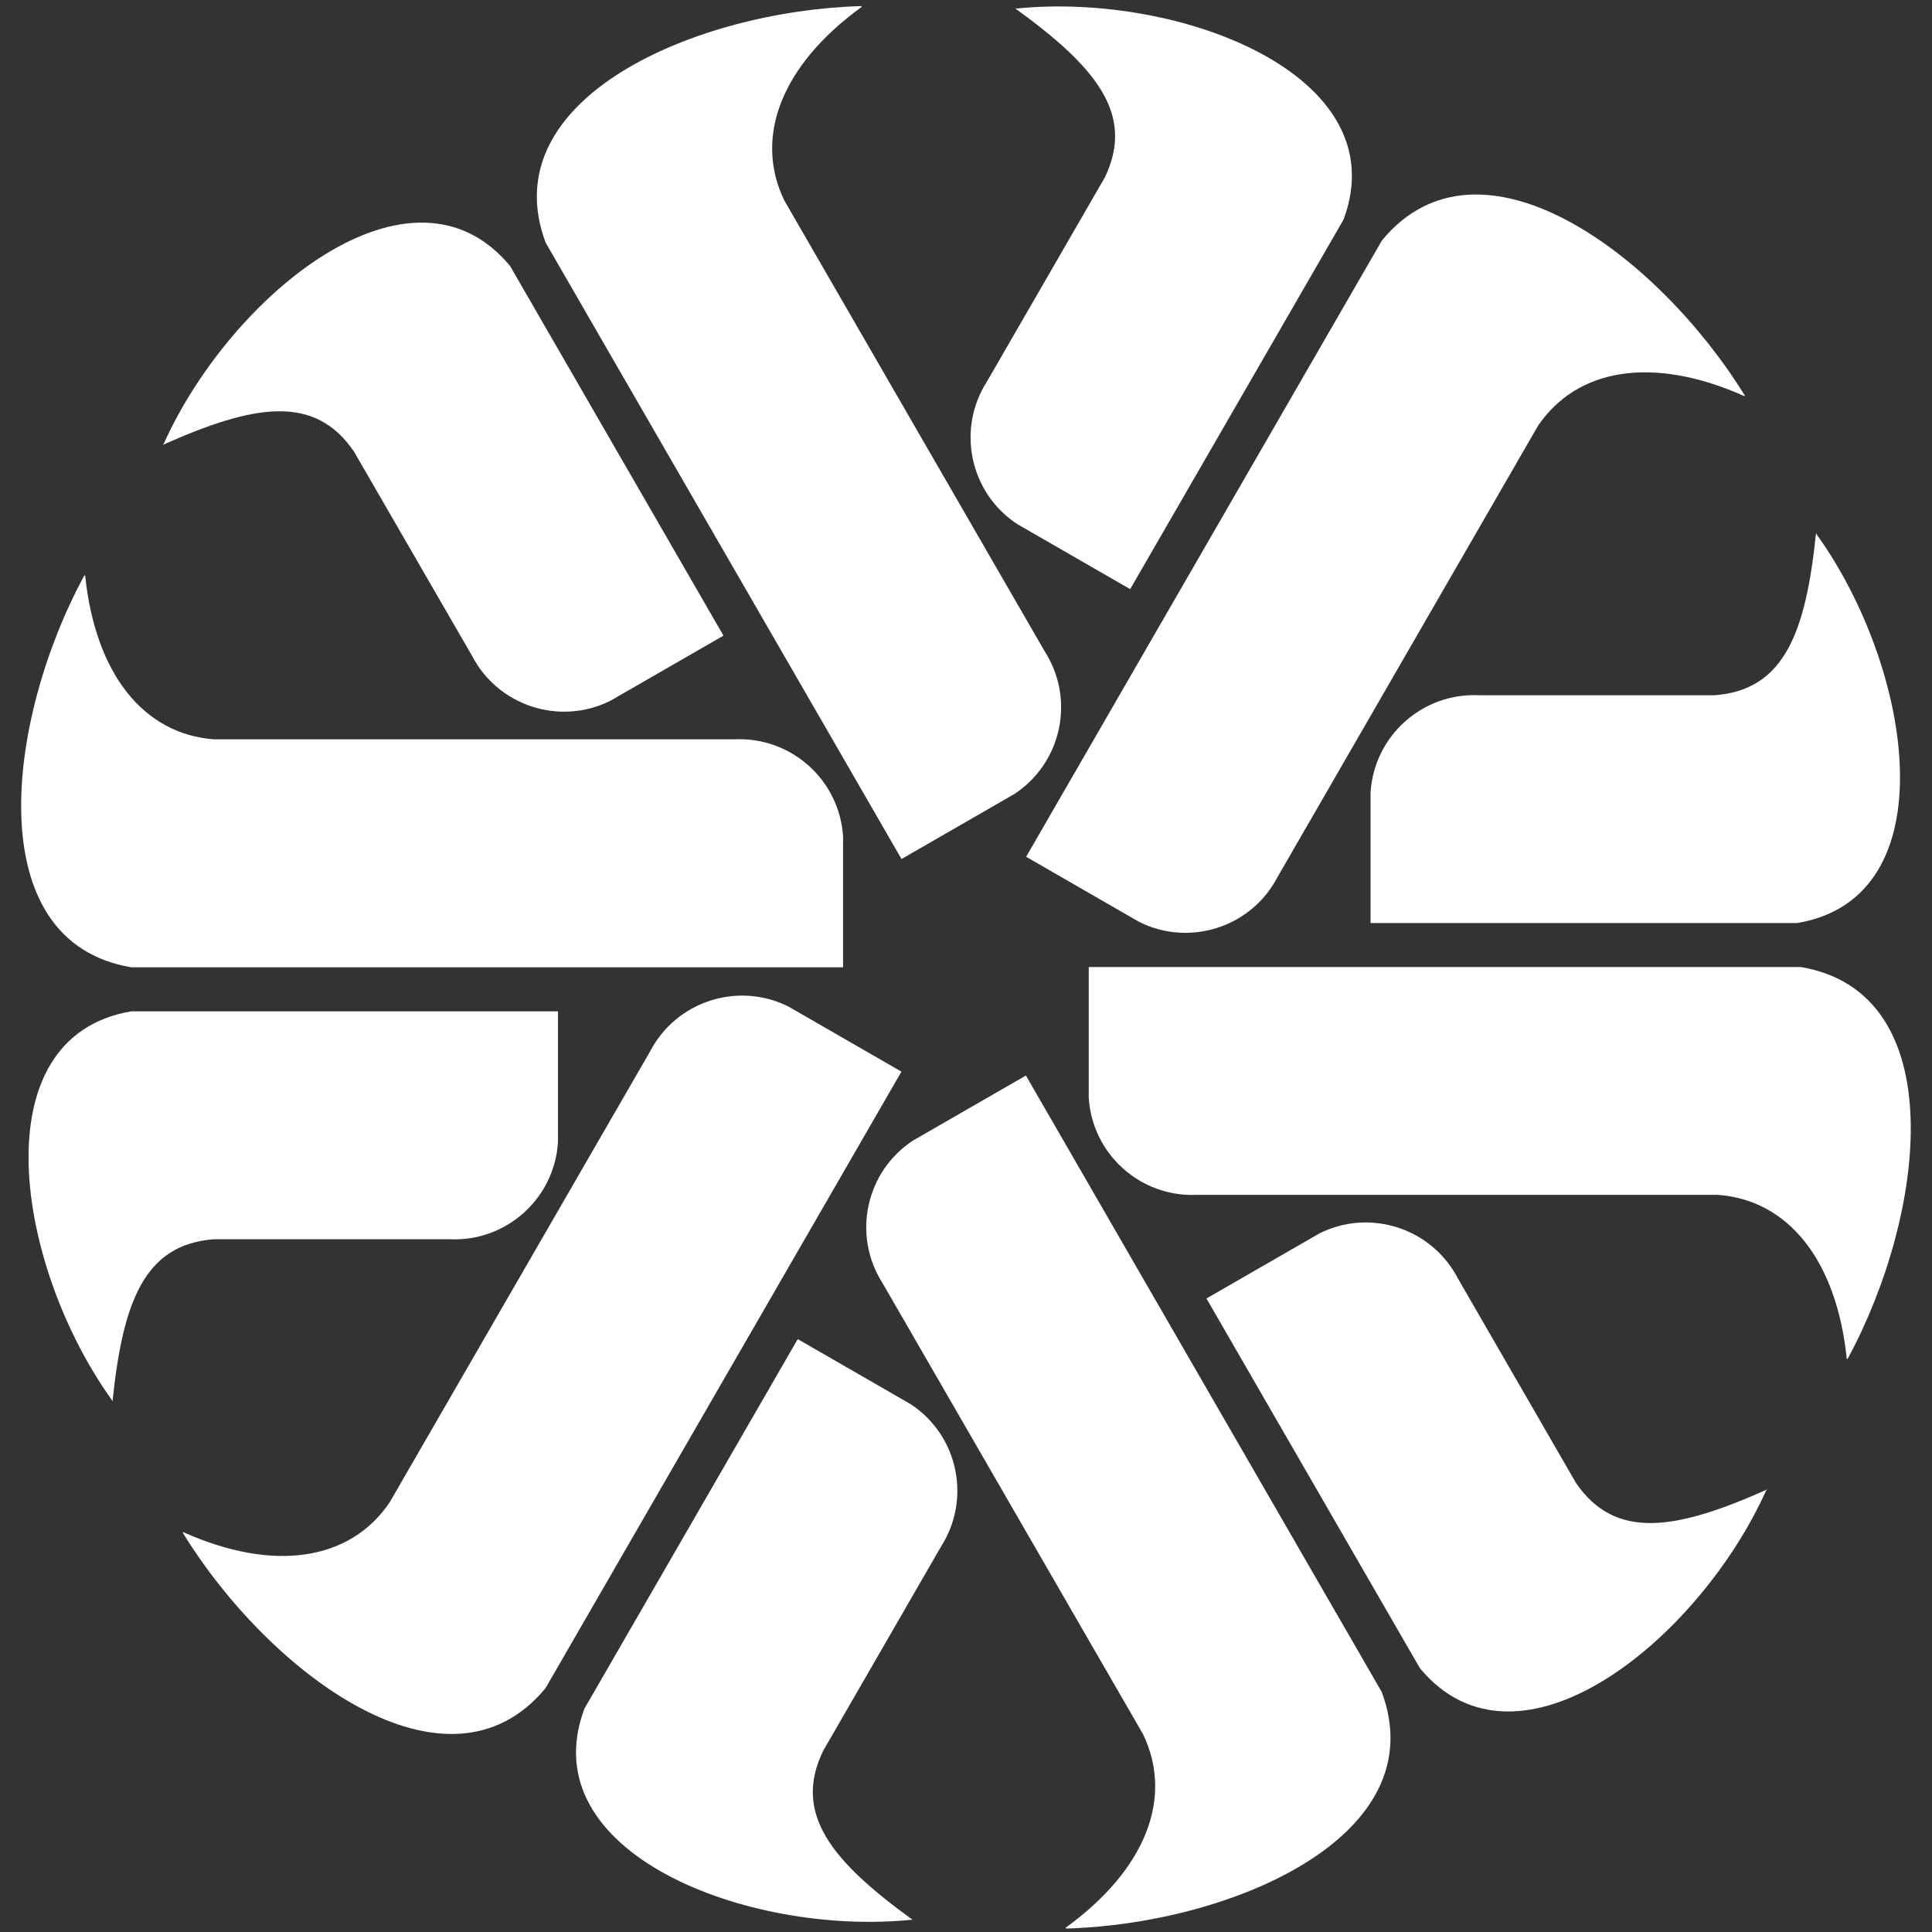
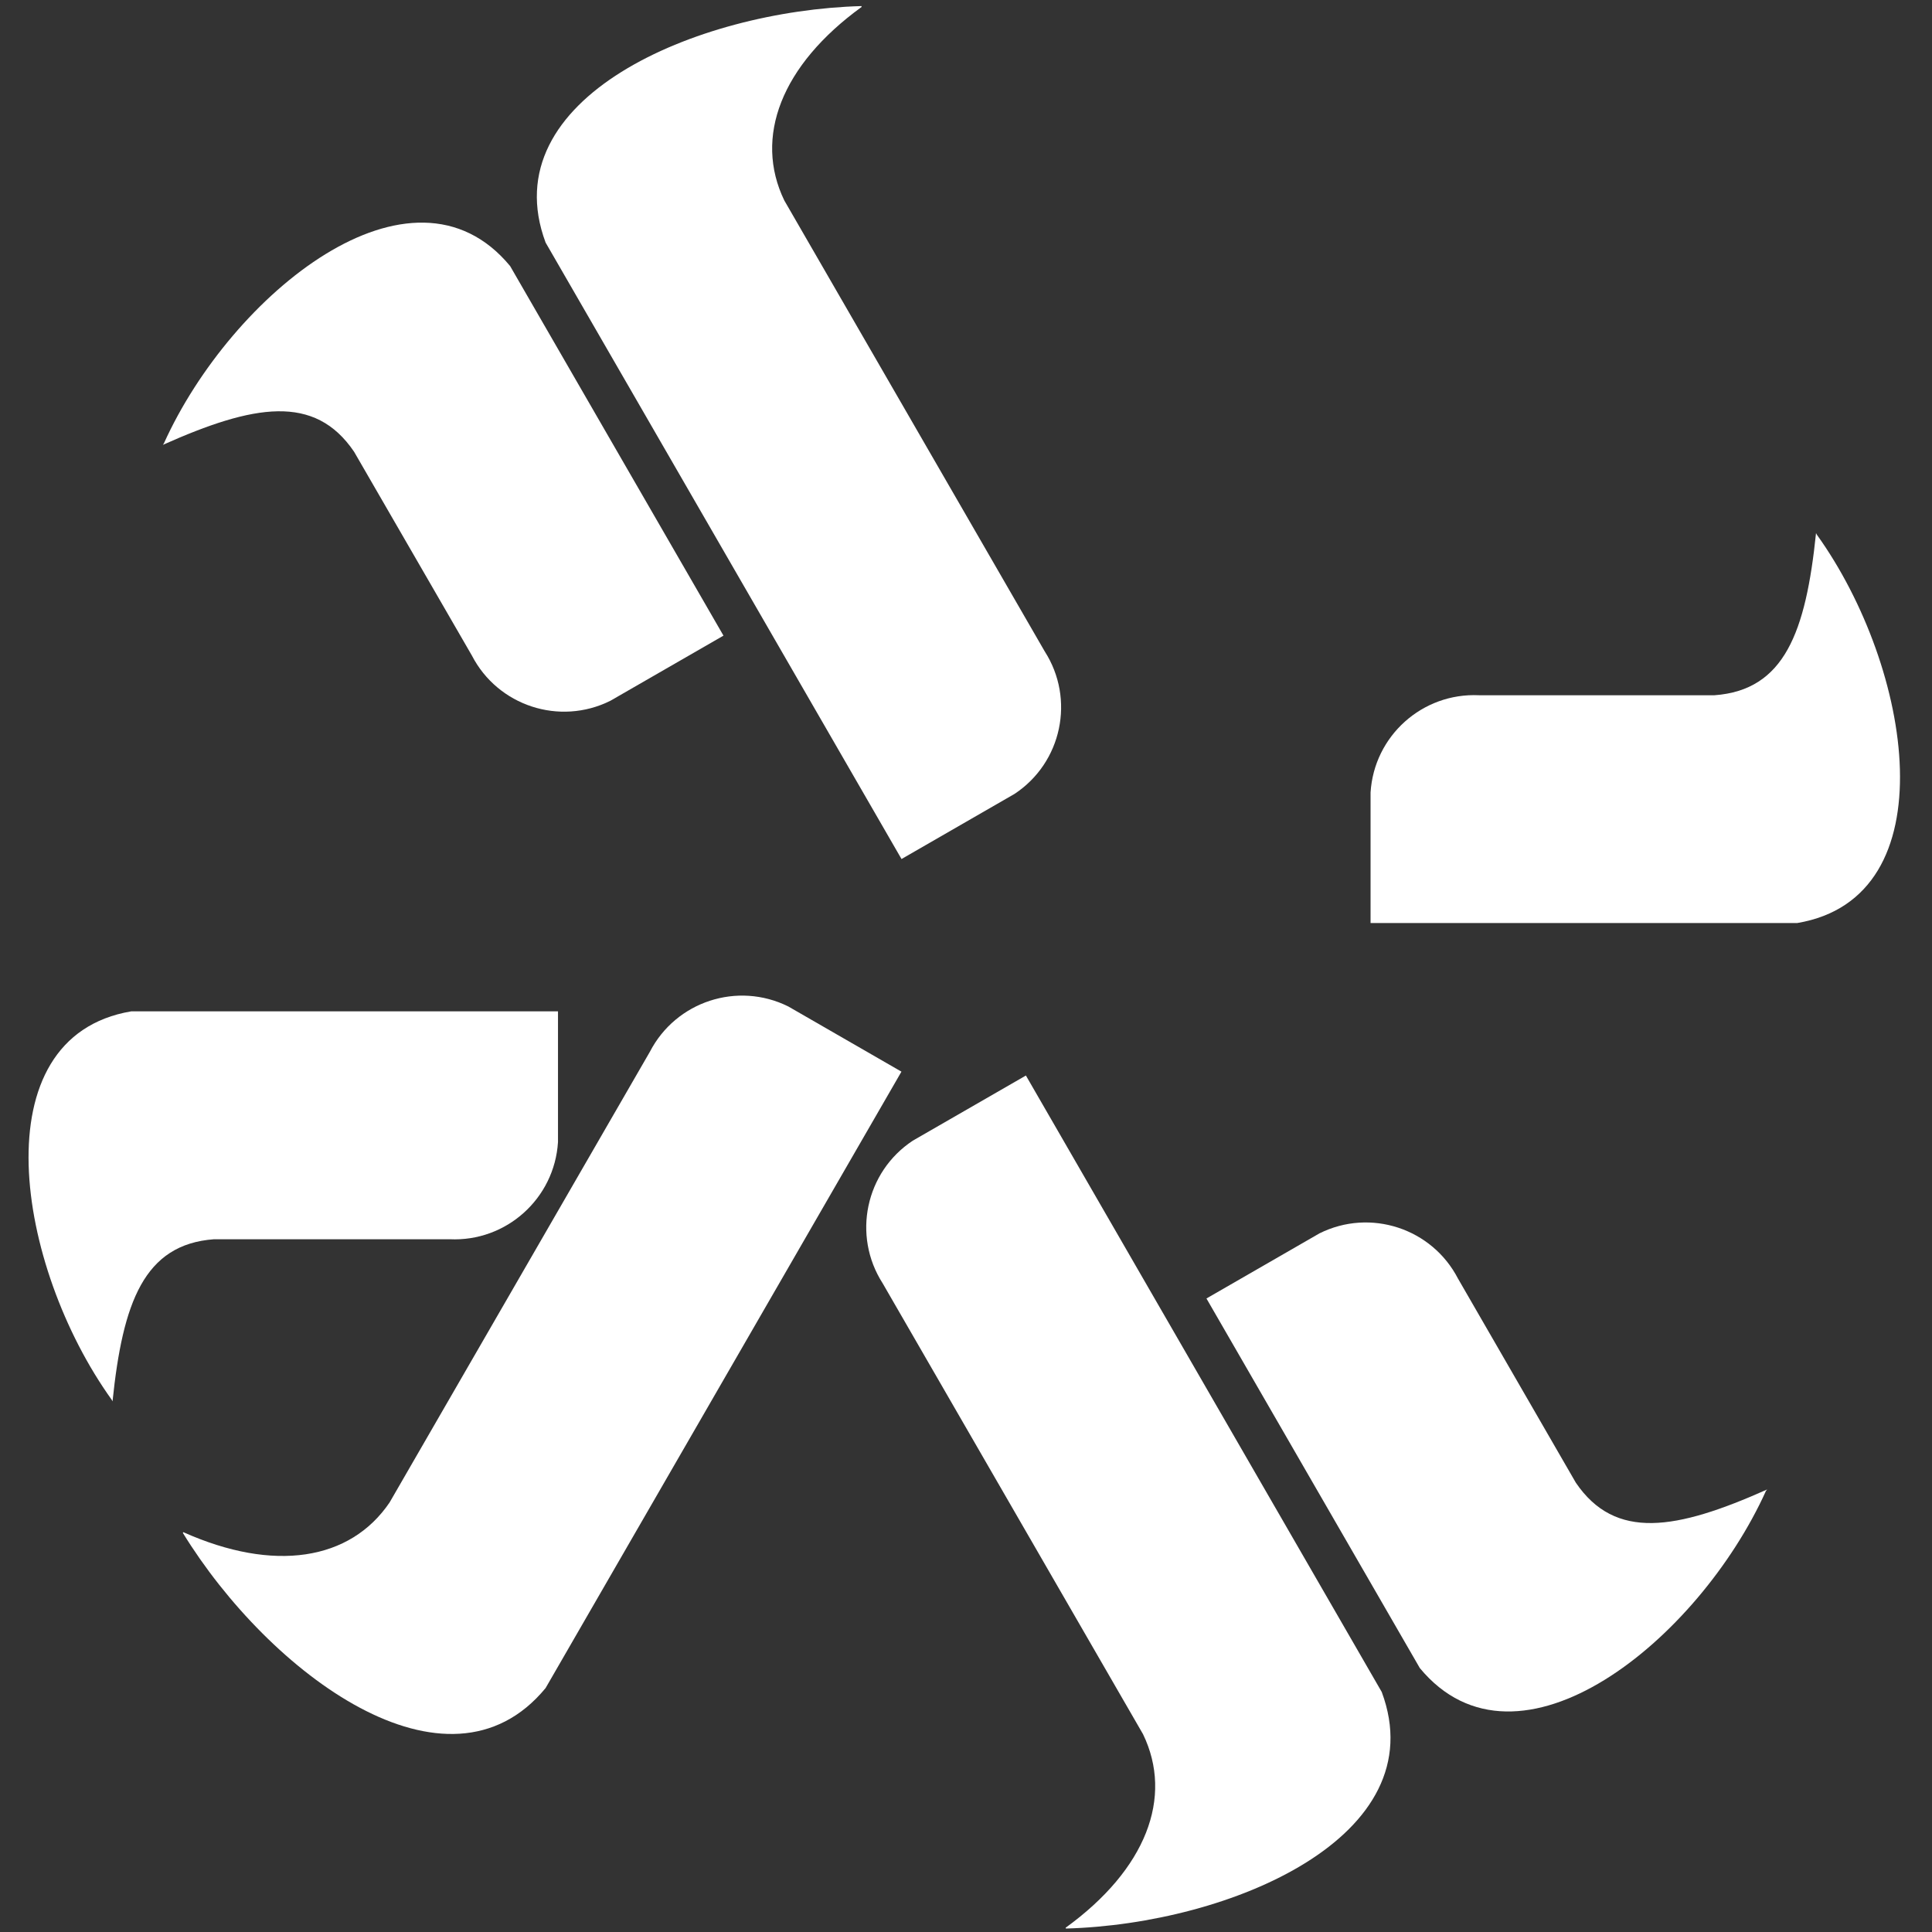
<svg xmlns="http://www.w3.org/2000/svg" version="1.1" width="500" height="500" viewBox="0 0 500 500" xml:space="preserve">
  <rect x="0" y="0" width="500" height="500" fill="#333333" stroke="none" />
  <desc>Created with Fabric.js 4.6.0</desc>
  <defs>
</defs>
  <g transform="matrix(10.54 0 0 10.54 111.87 199.65)" id="a1UgzLqr1v7xPhAbXAetW">
-     <path style="stroke: none; stroke-width: 1; stroke-dasharray: none; stroke-linecap: butt; stroke-dashoffset: 0; stroke-linejoin: miter; stroke-miterlimit: 4; fill: rgb(255,255,255); fill-rule: nonzero; opacity: 1;" vector-effect="non-scaling-stroke" transform=" translate(-19.64, -27.51)" d="M 11.095 22.7 C 9.167 26.262 8.518 31.69 12.248 32.319 L 29.727 32.319 L 29.727 29.109 C 29.64 27.72 28.455 26.657 27.064 26.721 L 14.28 26.721 C 12.562 26.594 11.368 25.128 11.117 22.697 Z" stroke-linecap="round" />
-   </g>
+     </g>
  <g transform="matrix(10.54 0 0 10.54 75.93 312.21)" id="I0N-2dgUl0ICBFw8rQXLG">
    <path style="stroke: none; stroke-width: 1; stroke-dasharray: none; stroke-linecap: butt; stroke-dashoffset: 0; stroke-linejoin: miter; stroke-miterlimit: 4; fill: rgb(255,255,255); fill-rule: nonzero; opacity: 1;" vector-effect="non-scaling-stroke" transform=" translate(-16.17, -34.74)" d="M 11.708 39.487 C 9.361 36.217 8.459 30.581 12.189 29.951 L 22.667 29.951 L 22.667 33.159 C 22.582 34.548 21.397 35.612 20.007 35.547 L 14.222 35.547 C 12.504 35.672 11.98 37.097 11.729 39.528 Z" stroke-linecap="round" />
  </g>
  <g transform="matrix(10.54 0 0 10.54 140.33 353.21)" id="CV2mSUrViu5QjaFLaliT-">
    <path style="stroke: none; stroke-width: 1; stroke-dasharray: none; stroke-linecap: butt; stroke-dashoffset: 0; stroke-linejoin: miter; stroke-miterlimit: 4; fill: rgb(255,255,255); fill-rule: nonzero; opacity: 1;" vector-effect="non-scaling-stroke" transform=" translate(-21.06, -38.75)" d="M 12.236 42.878 C 14.357 46.328 18.736 49.605 21.142 46.688 L 29.88 31.552 L 27.103 29.952 C 25.856 29.332 24.343 29.827 23.703 31.064 L 17.312 42.13 C 16.345 43.556 14.476 43.856 12.246 42.859 Z" stroke-linecap="round" />
  </g>
  <g transform="matrix(10.54 0 0 10.54 198.4 421.92)" id="IIKAE84MQvwIXLIeb5RMz">
-     <path style="stroke: none; stroke-width: 1; stroke-dasharray: none; stroke-linecap: butt; stroke-dashoffset: 0; stroke-linejoin: miter; stroke-miterlimit: 4; fill: rgb(255,255,255); fill-rule: nonzero; opacity: 1;" vector-effect="non-scaling-stroke" transform=" translate(-23.45, -42.55)" d="M 26.992 49.659 C 22.992 50.059 17.654 48.019 18.975 44.476 L 24.214 35.4 L 26.991 37 C 28.154 37.768 28.483 39.328 27.729 40.5 L 24.837 45.512 C 24.087 47.062 25.06 48.228 27.037 49.661 Z" stroke-linecap="round" />
-   </g>
+     </g>
  <g transform="matrix(10.54 0 0 10.54 388.11 300.93)" id="a7BjXaszdYrM8BoiPlShn">
-     <path style="stroke: none; stroke-width: 1; stroke-dasharray: none; stroke-linecap: butt; stroke-dashoffset: 0; stroke-linejoin: miter; stroke-miterlimit: 4; fill: rgb(255,255,255); fill-rule: nonzero; opacity: 1;" vector-effect="non-scaling-stroke" transform=" translate(-37.39, -34.02)" d="M 45.935 38.833 C 47.863 35.27 48.512 29.84 44.782 29.213 L 27.3 29.213 L 27.3 32.419 C 27.385 33.809 28.57 34.872 29.961 34.807 L 42.748 34.807 C 44.468 34.934 45.662 36.401 45.913 38.832 Z" stroke-linecap="round" />
-   </g>
+     </g>
  <g transform="matrix(10.54 0 0 10.54 423.21 188.37)" id="KDpk5S5mtFtboFSBo6Rij">
    <path style="stroke: none; stroke-width: 1; stroke-dasharray: none; stroke-linecap: butt; stroke-dashoffset: 0; stroke-linejoin: miter; stroke-miterlimit: 4; fill: rgb(255,255,255); fill-rule: nonzero; opacity: 1;" vector-effect="non-scaling-stroke" transform=" translate(-38.49, -26.77)" d="M 42.949 22.028 C 45.296 25.298 46.198 30.934 42.468 31.562 L 31.99 31.562 L 31.99 28.357 C 32.076 26.968 33.261 25.905 34.651 25.969 L 40.435 25.969 C 42.153 25.844 42.677 24.419 42.928 21.988 Z" stroke-linecap="round" />
  </g>
  <g transform="matrix(10.54 0 0 10.54 291.99 388.72)" id="56r8yqLOOgPmM970Rc6vZ">
    <path style="stroke: none; stroke-width: 1; stroke-dasharray: none; stroke-linecap: butt; stroke-dashoffset: 0; stroke-linejoin: miter; stroke-miterlimit: 4; fill: rgb(255,255,255); fill-rule: nonzero; opacity: 1;" vector-effect="non-scaling-stroke" transform=" translate(-30.03, -41.49)" d="M 28.5 51.963 C 32.549 51.851 37.575 49.699 36.254 46.154 L 27.517 31.018 L 24.739 32.618 C 23.577 33.387 23.248 34.947 24 36.12 L 30.393 47.191 C 31.143 48.742 30.47 50.509 28.493 51.943 Z" stroke-linecap="round" />
  </g>
  <g transform="matrix(10.54 0 0 10.54 384.84 379.66)" id="P2FizthlKZ2IBhFFJa2GV">
    <path style="stroke: none; stroke-width: 1; stroke-dasharray: none; stroke-linecap: butt; stroke-dashoffset: 0; stroke-linejoin: miter; stroke-miterlimit: 4; fill: rgb(255,255,255); fill-rule: nonzero; opacity: 1;" vector-effect="non-scaling-stroke" transform=" translate(-36.15, -39.47)" d="M 43 40.055 C 41.342 43.723 36.911 47.321 34.5 44.407 L 29.261 35.332 L 32.038 33.732 C 33.285 33.113 34.798 33.608 35.438 34.845 L 38.33 39.854 C 39.298 41.278 40.794 41.019 43.03 40.021 Z" stroke-linecap="round" />
  </g>
  <g transform="matrix(10.54 0 0 10.54 206.73 111.96)" id="DkNX7qlyEplIAgr5bu19N">
    <path style="stroke: none; stroke-width: 1; stroke-dasharray: none; stroke-linecap: butt; stroke-dashoffset: 0; stroke-linejoin: miter; stroke-miterlimit: 4; fill: rgb(255,255,255); fill-rule: nonzero; opacity: 1;" vector-effect="non-scaling-stroke" transform=" translate(-24.55, -23.7)" d="M 26.087 13.227 C 22.036 13.338 17.012 15.49 18.333 19.034 L 27.072 34.17 L 29.849 32.57 C 31.011 31.801 31.339 30.242 30.587 29.07 L 24.194 18 C 23.444 16.449 24.117 14.68 26.094 13.247 Z" stroke-linecap="round" />
  </g>
  <g transform="matrix(10.54 0 0 10.54 114.72 120.92)" id="HvMXpl72l7LoldbgtaVhU">
    <path style="stroke: none; stroke-width: 1; stroke-dasharray: none; stroke-linecap: butt; stroke-dashoffset: 0; stroke-linejoin: miter; stroke-miterlimit: 4; fill: rgb(255,255,255); fill-rule: nonzero; opacity: 1;" vector-effect="non-scaling-stroke" transform=" translate(-18.79, -22.84)" d="M 11.931 22.252 C 13.589 18.584 18.02 14.985 20.431 17.9 L 25.67 26.975 L 22.892 28.575 C 21.645 29.195 20.131 28.7 19.492 27.463 L 16.6 22.46 C 15.633 21.033 14.136 21.294 11.906 22.29 Z" stroke-linecap="round" />
  </g>
  <g transform="matrix(10.54 0 0 10.54 358.6 145.9)" id="WnNxXXnxlFdWIp7CQJ3k2">
-     <path style="stroke: none; stroke-width: 1; stroke-dasharray: none; stroke-linecap: butt; stroke-dashoffset: 0; stroke-linejoin: miter; stroke-miterlimit: 4; fill: rgb(255,255,255); fill-rule: nonzero; opacity: 1;" vector-effect="non-scaling-stroke" transform=" translate(-35.09, -25.43)" d="M 43.909 21.3 C 41.786 17.852 37.409 14.573 35 17.49 L 26.263 32.625 L 29.04 34.225 C 30.286 34.845 31.8 34.351 32.44 33.115 L 38.832 22.042 C 39.799 20.618 41.668 20.318 43.898 21.314 Z" stroke-linecap="round" />
-   </g>
+     </g>
  <g transform="matrix(10.54 0 0 10.54 300.53 77.07)" id="TsDmMmblYfNQ8ksdl2eSd">
-     <path style="stroke: none; stroke-width: 1; stroke-dasharray: none; stroke-linecap: butt; stroke-dashoffset: 0; stroke-linejoin: miter; stroke-miterlimit: 4; fill: rgb(255,255,255); fill-rule: nonzero; opacity: 1;" vector-effect="non-scaling-stroke" transform=" translate(-30.02, -20.39)" d="M 26.481 13.286 C 30.481 12.886 35.818 14.926 34.496 18.47 L 29.257 27.544 L 26.48 25.944 C 25.318 25.176 24.989 23.616 25.742 22.444 L 28.634 17.435 C 29.384 15.882 28.413 14.716 26.434 13.284 Z" stroke-linecap="round" />
-   </g>
+     </g>
</svg>